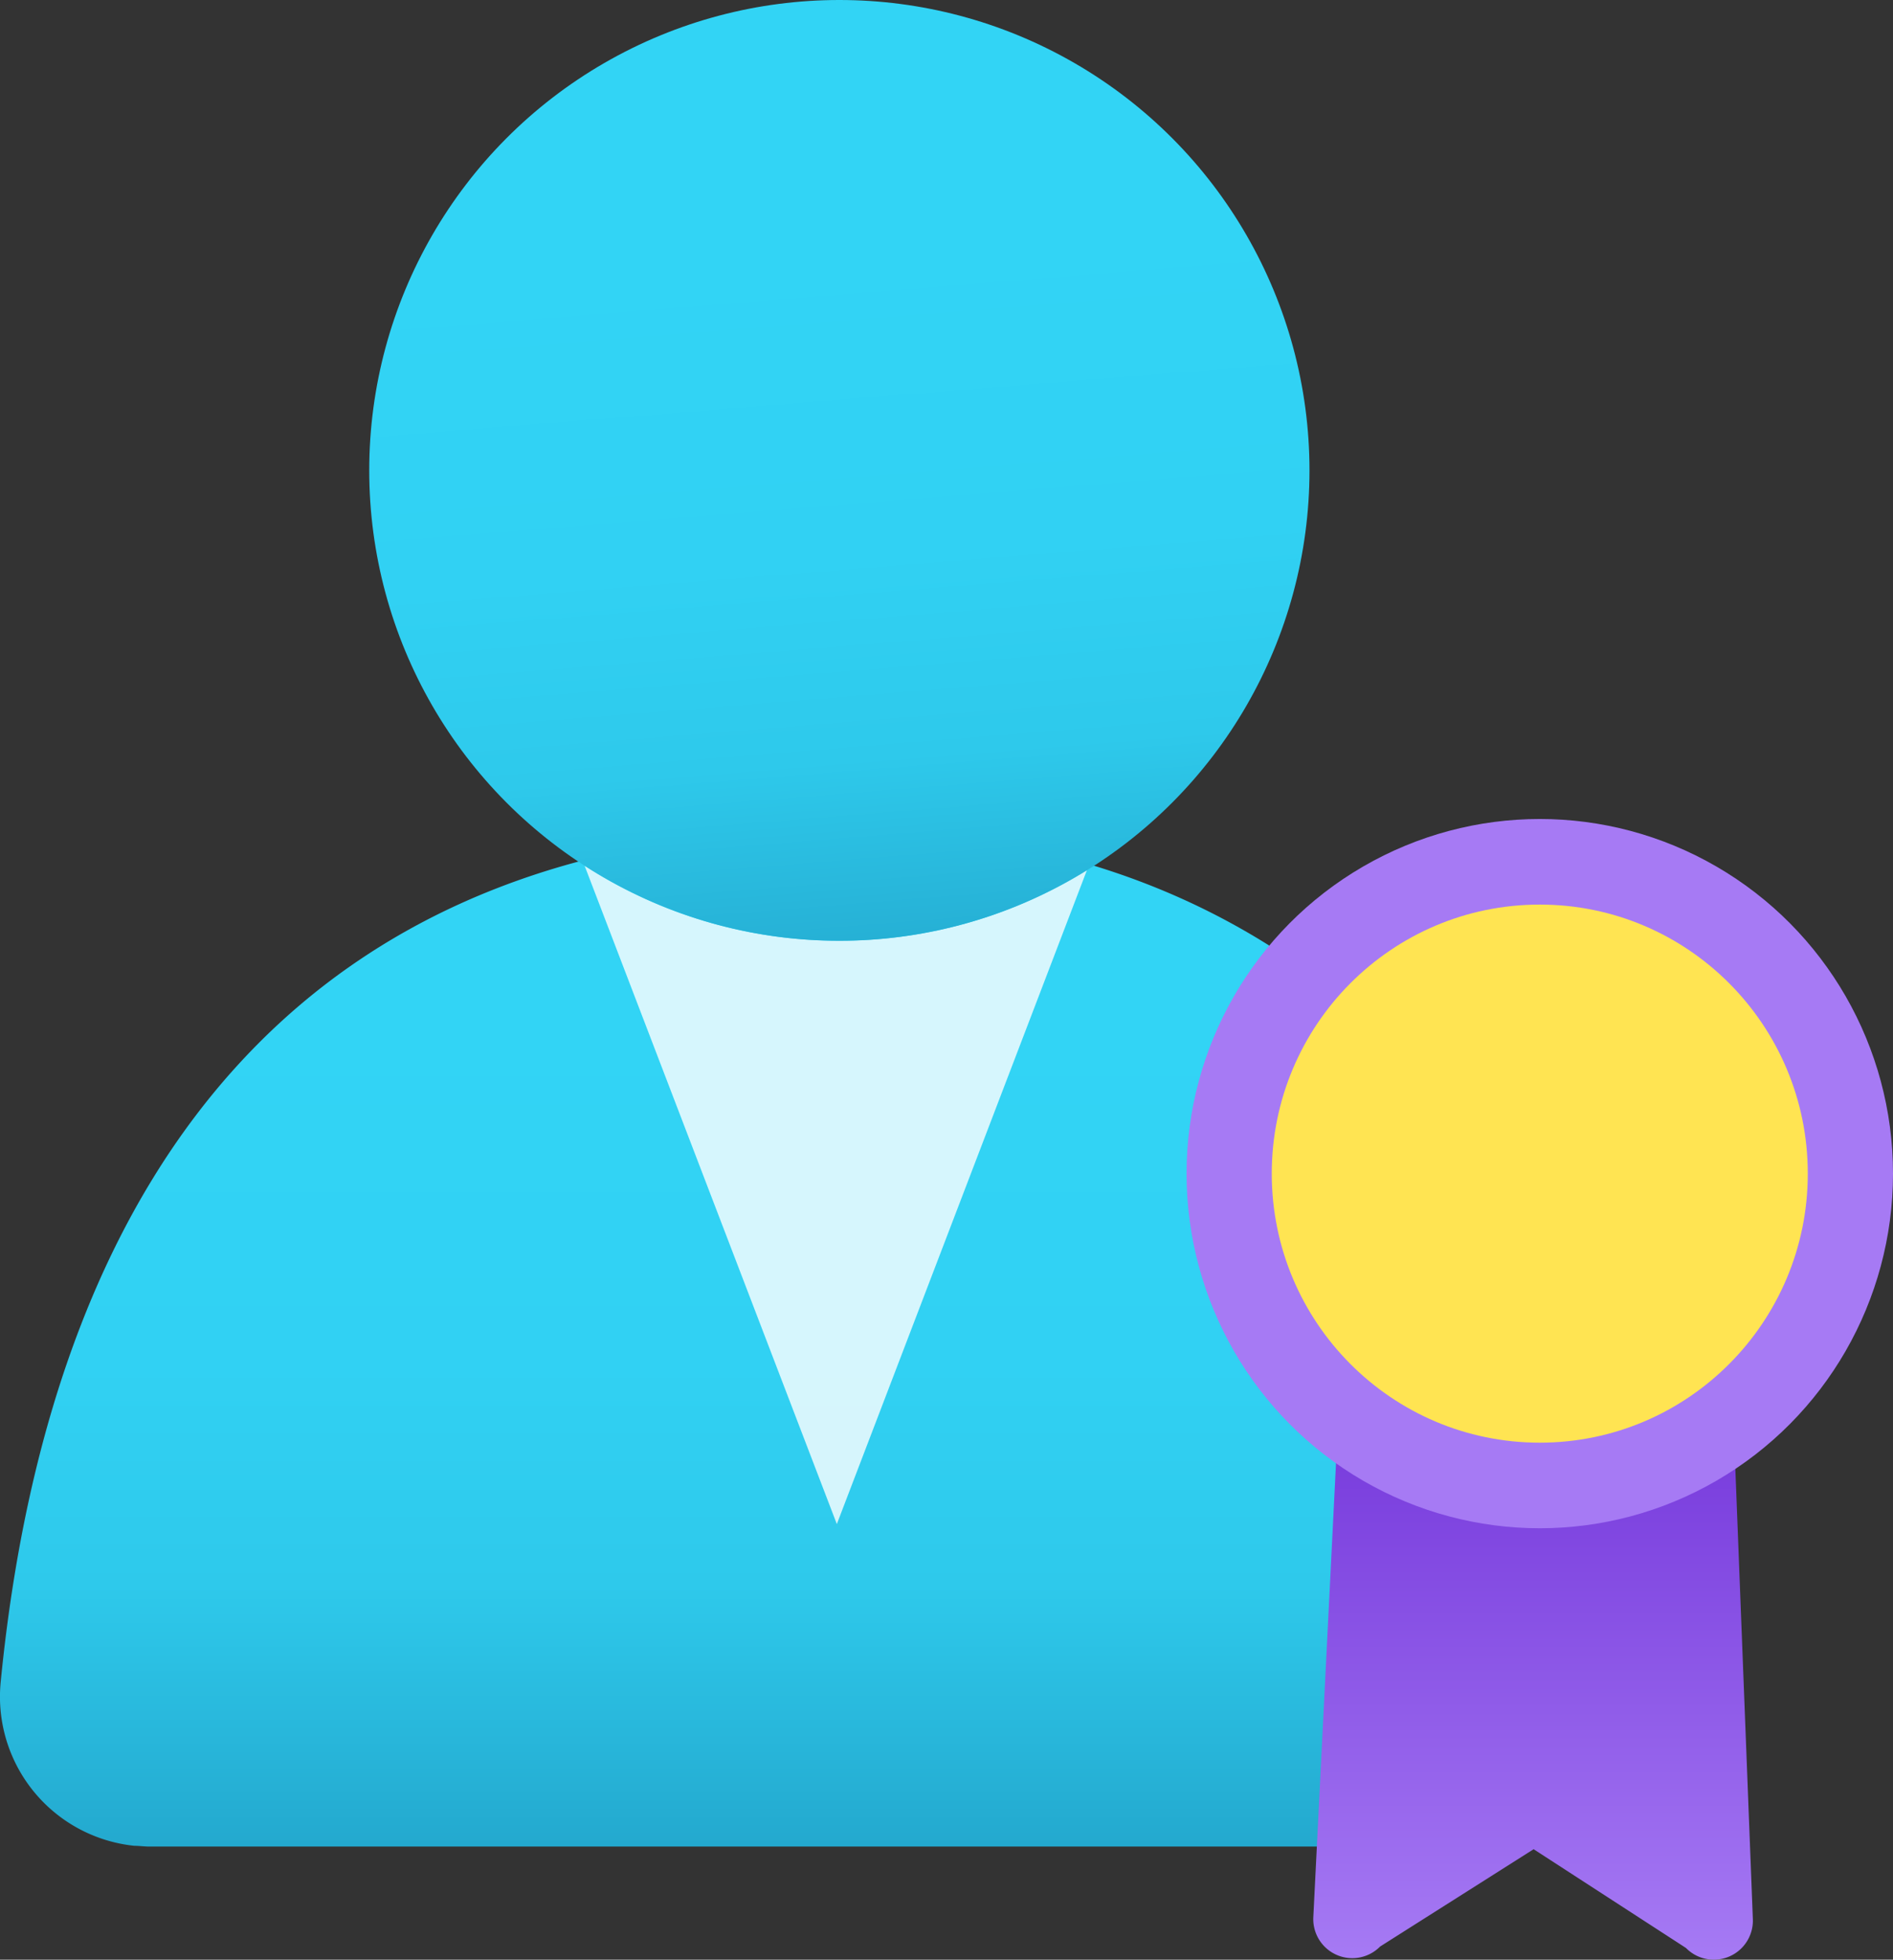
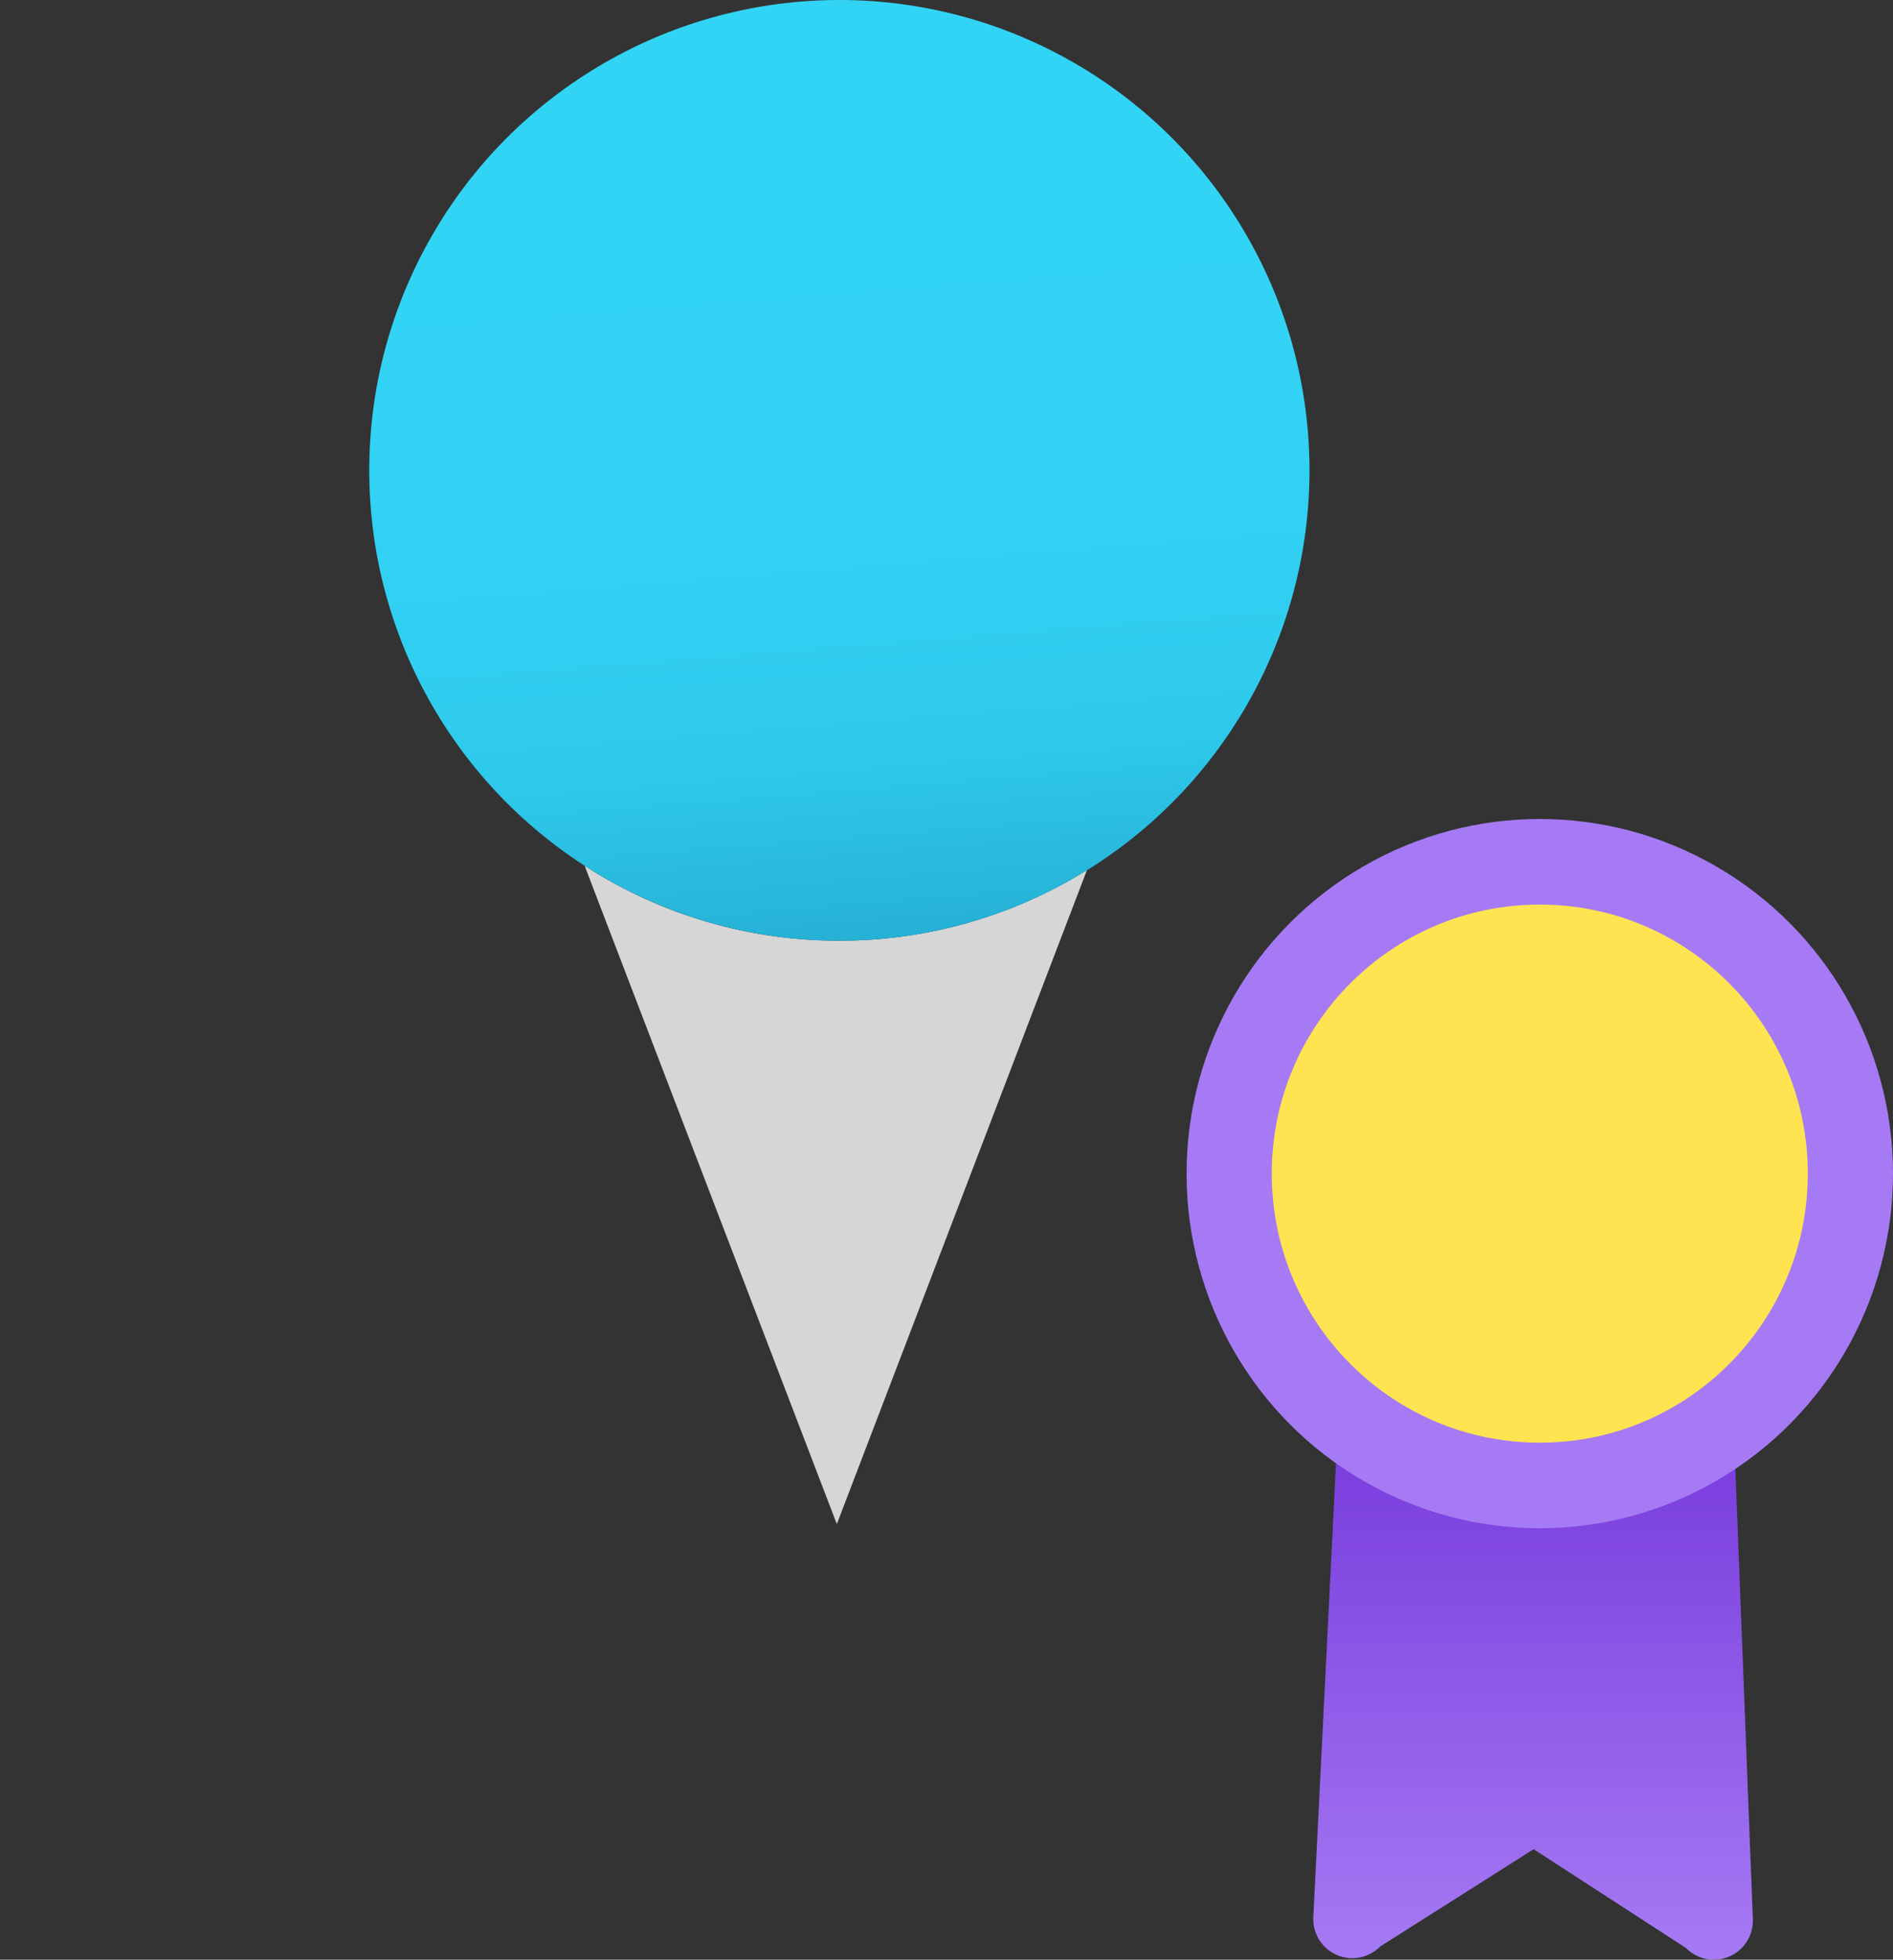
<svg xmlns="http://www.w3.org/2000/svg" xmlns:ns1="http://sodipodi.sourceforge.net/DTD/sodipodi-0.dtd" xmlns:ns2="http://www.inkscape.org/namespaces/inkscape" width="17.262" height="17.86" viewBox="0 0 17.262 17.86" version="1.1" id="svg27889" ns1:docname="AAD_Licenses.svg" ns2:version="1.1 (c68e22c387, 2021-05-23)">
  <rect x="0" y="0" width="17.262" height="17.86" fill="#333333" stroke="none" />
  <ns1:namedview id="namedview27891" pagecolor="#ffffff" bordercolor="#666666" borderopacity="1.0" ns2:pageshadow="2" ns2:pageopacity="0.0" ns2:pagecheckerboard="0" showgrid="false" fit-margin-top="0" fit-margin-left="0" fit-margin-right="0" fit-margin-bottom="0" ns2:zoom="44.055556" ns2:cx="8.6368222" ns2:cy="8.9319042" ns2:window-width="1920" ns2:window-height="1017" ns2:window-x="-8" ns2:window-y="-8" ns2:window-maximized="1" ns2:current-layer="svg27889" />
  <defs id="defs27873">
    <linearGradient id="a16adbb9-578e-482b-adfc-4d82cc09754e" x1="8.011" y1="6.499" x2="8.011" y2="19.191" gradientUnits="userSpaceOnUse" gradientTransform="translate(-0.369,-0.071)">
      <stop offset="0.225" stop-color="#32d4f5" id="stop27846" />
      <stop offset="0.473" stop-color="#31d1f3" id="stop27848" />
      <stop offset="0.633" stop-color="#2ec9eb" id="stop27850" />
      <stop offset="0.999" stop-color="#198ab3" id="stop27852" />
      <stop offset="1" stop-color="#198ab3" id="stop27854" />
    </linearGradient>
    <linearGradient id="aee8c9ca-fb88-4033-9f01-0af417440dda" x1="7.649" y1="-0.304" x2="8.575" y2="11.219" gradientUnits="userSpaceOnUse" gradientTransform="translate(-0.369,-0.071)">
      <stop offset="0.225" stop-color="#32d4f5" id="stop27857" />
      <stop offset="0.473" stop-color="#31d1f3" id="stop27859" />
      <stop offset="0.633" stop-color="#2ec9eb" id="stop27861" />
      <stop offset="0.999" stop-color="#198ab3" id="stop27863" />
      <stop offset="1" stop-color="#198ab3" id="stop27865" />
    </linearGradient>
    <linearGradient id="a9bad8b8-57b0-4671-9bb7-bde0d12c5e5b" x1="14.349" y1="17.929" x2="14.349" y2="13.063" gradientUnits="userSpaceOnUse" gradientTransform="translate(-0.369,-0.071)">
      <stop offset="0" stop-color="#a67af4" id="stop27868" />
      <stop offset="0.999" stop-color="#773adc" id="stop27870" />
    </linearGradient>
  </defs>
-   <path d="m 13.921,16.829 a 1.358,1.358 0 0 0 1.364,-1.354 1.488,1.488 0 0 0 -0.009,-0.164 c -0.534,-4.272 -2.972,-7.751 -7.622,-7.751 -4.731,0 -7.172,2.946 -7.647,7.762 a 1.366,1.366 0 0 0 1.219,1.5 c 0.045,0 0.091,0.007 0.137,0.007 z" fill="url(#a16adbb9-578e-482b-adfc-4d82cc09754e)" id="path27875" style="fill:url(#a16adbb9-578e-482b-adfc-4d82cc09754e)" />
  <path d="m 7.654,8.573 a 4.262,4.262 0 0 1 -2.323,-0.683 l 2.3,6 2.281,-5.961 a 4.256,4.256 0 0 1 -2.258,0.644 z" fill="#ffffff" opacity="0.8" id="path27877" />
  <circle cx="7.654" cy="4.287" r="4.287" fill="url(#aee8c9ca-fb88-4033-9f01-0af417440dda)" id="circle27879" style="fill:url(#aee8c9ca-fb88-4033-9f01-0af417440dda)" />
  <path id="f44074e4-c42e-42c6-8df9-7a396ecfe859" d="m 15.809,12.992 a 2.7,2.7 0 0 1 -3.609,0 l -0.224,4.48 a 0.356,0.356 0 0 0 0.609,0.268 l 1.4,-0.887 1.389,0.9 a 0.356,0.356 0 0 0 0.61,-0.264 z" fill="url(#a9bad8b8-57b0-4671-9bb7-bde0d12c5e5b)" style="fill:url(#a9bad8b8-57b0-4671-9bb7-bde0d12c5e5b)" />
  <ellipse id="a1389c58-3ec0-4325-aa99-bedaec9edf9e" cx="14.041" cy="10.696" rx="3.221" ry="3.232" fill="#a67af4" />
  <ellipse id="a2a2e69d-d43b-4ef8-b3dd-f3eae8b8900d" cx="14.041" cy="10.696" rx="2.444" ry="2.452" fill="#ffe452" />
</svg>